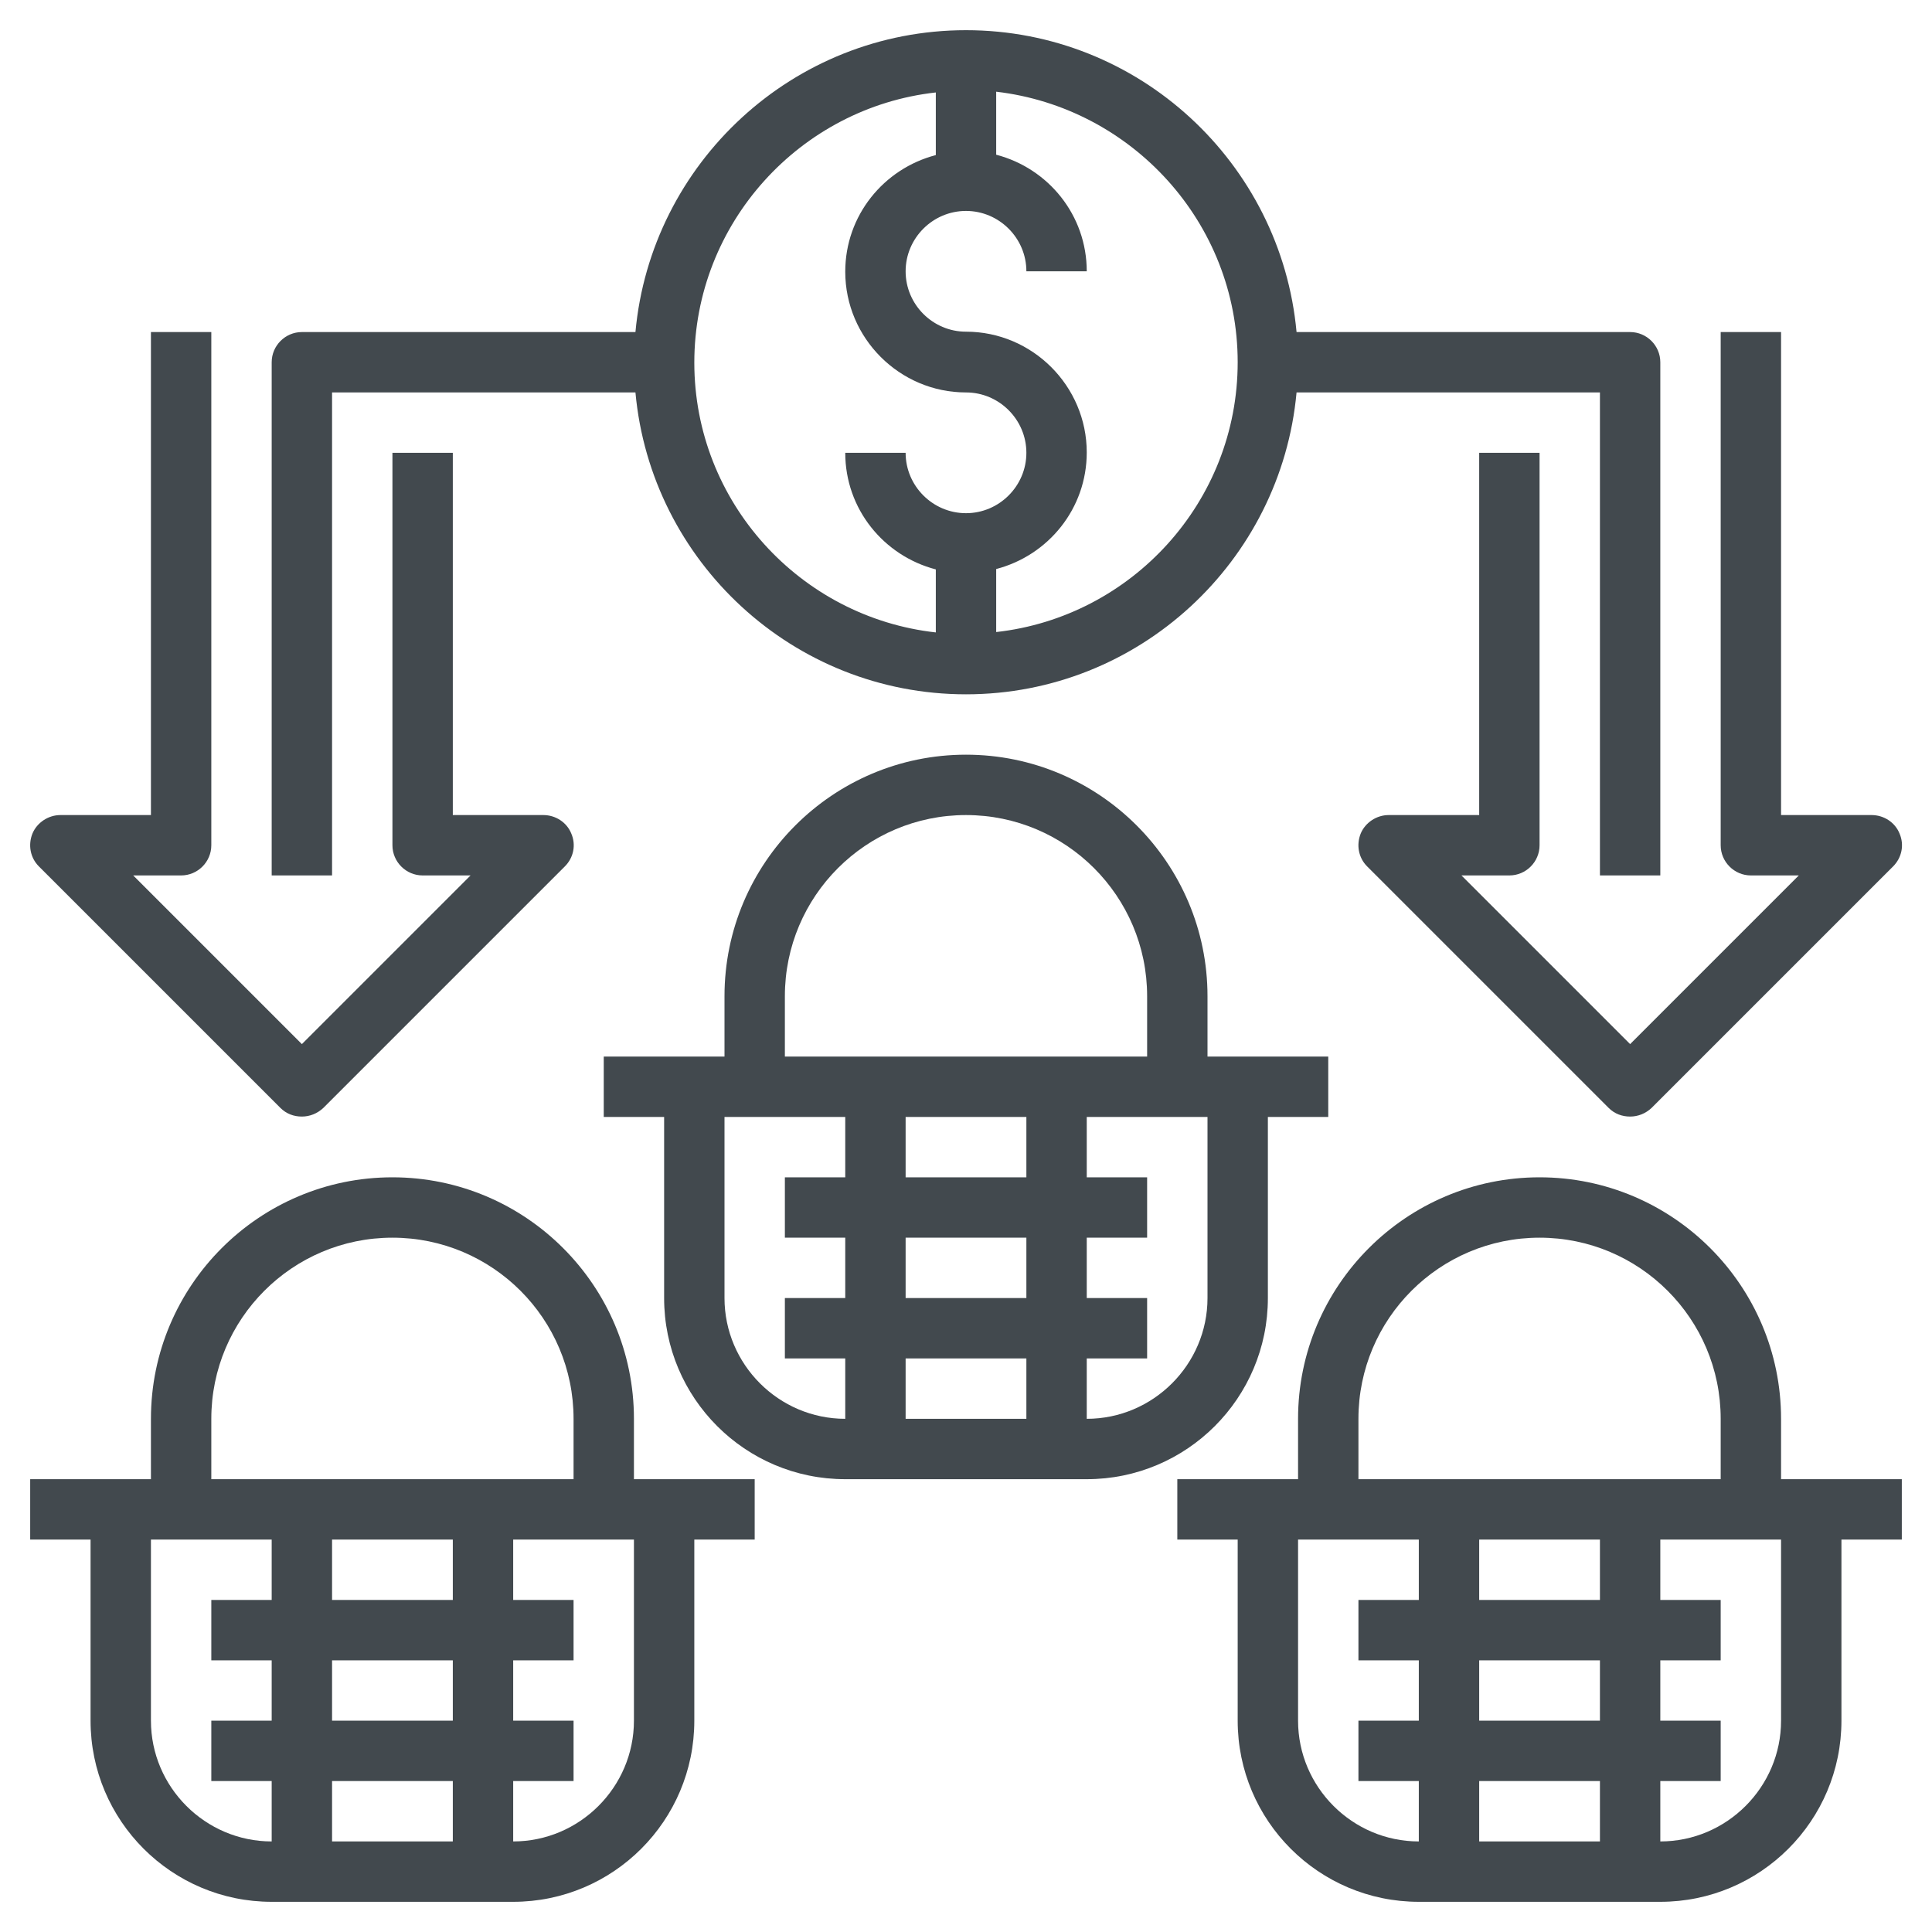
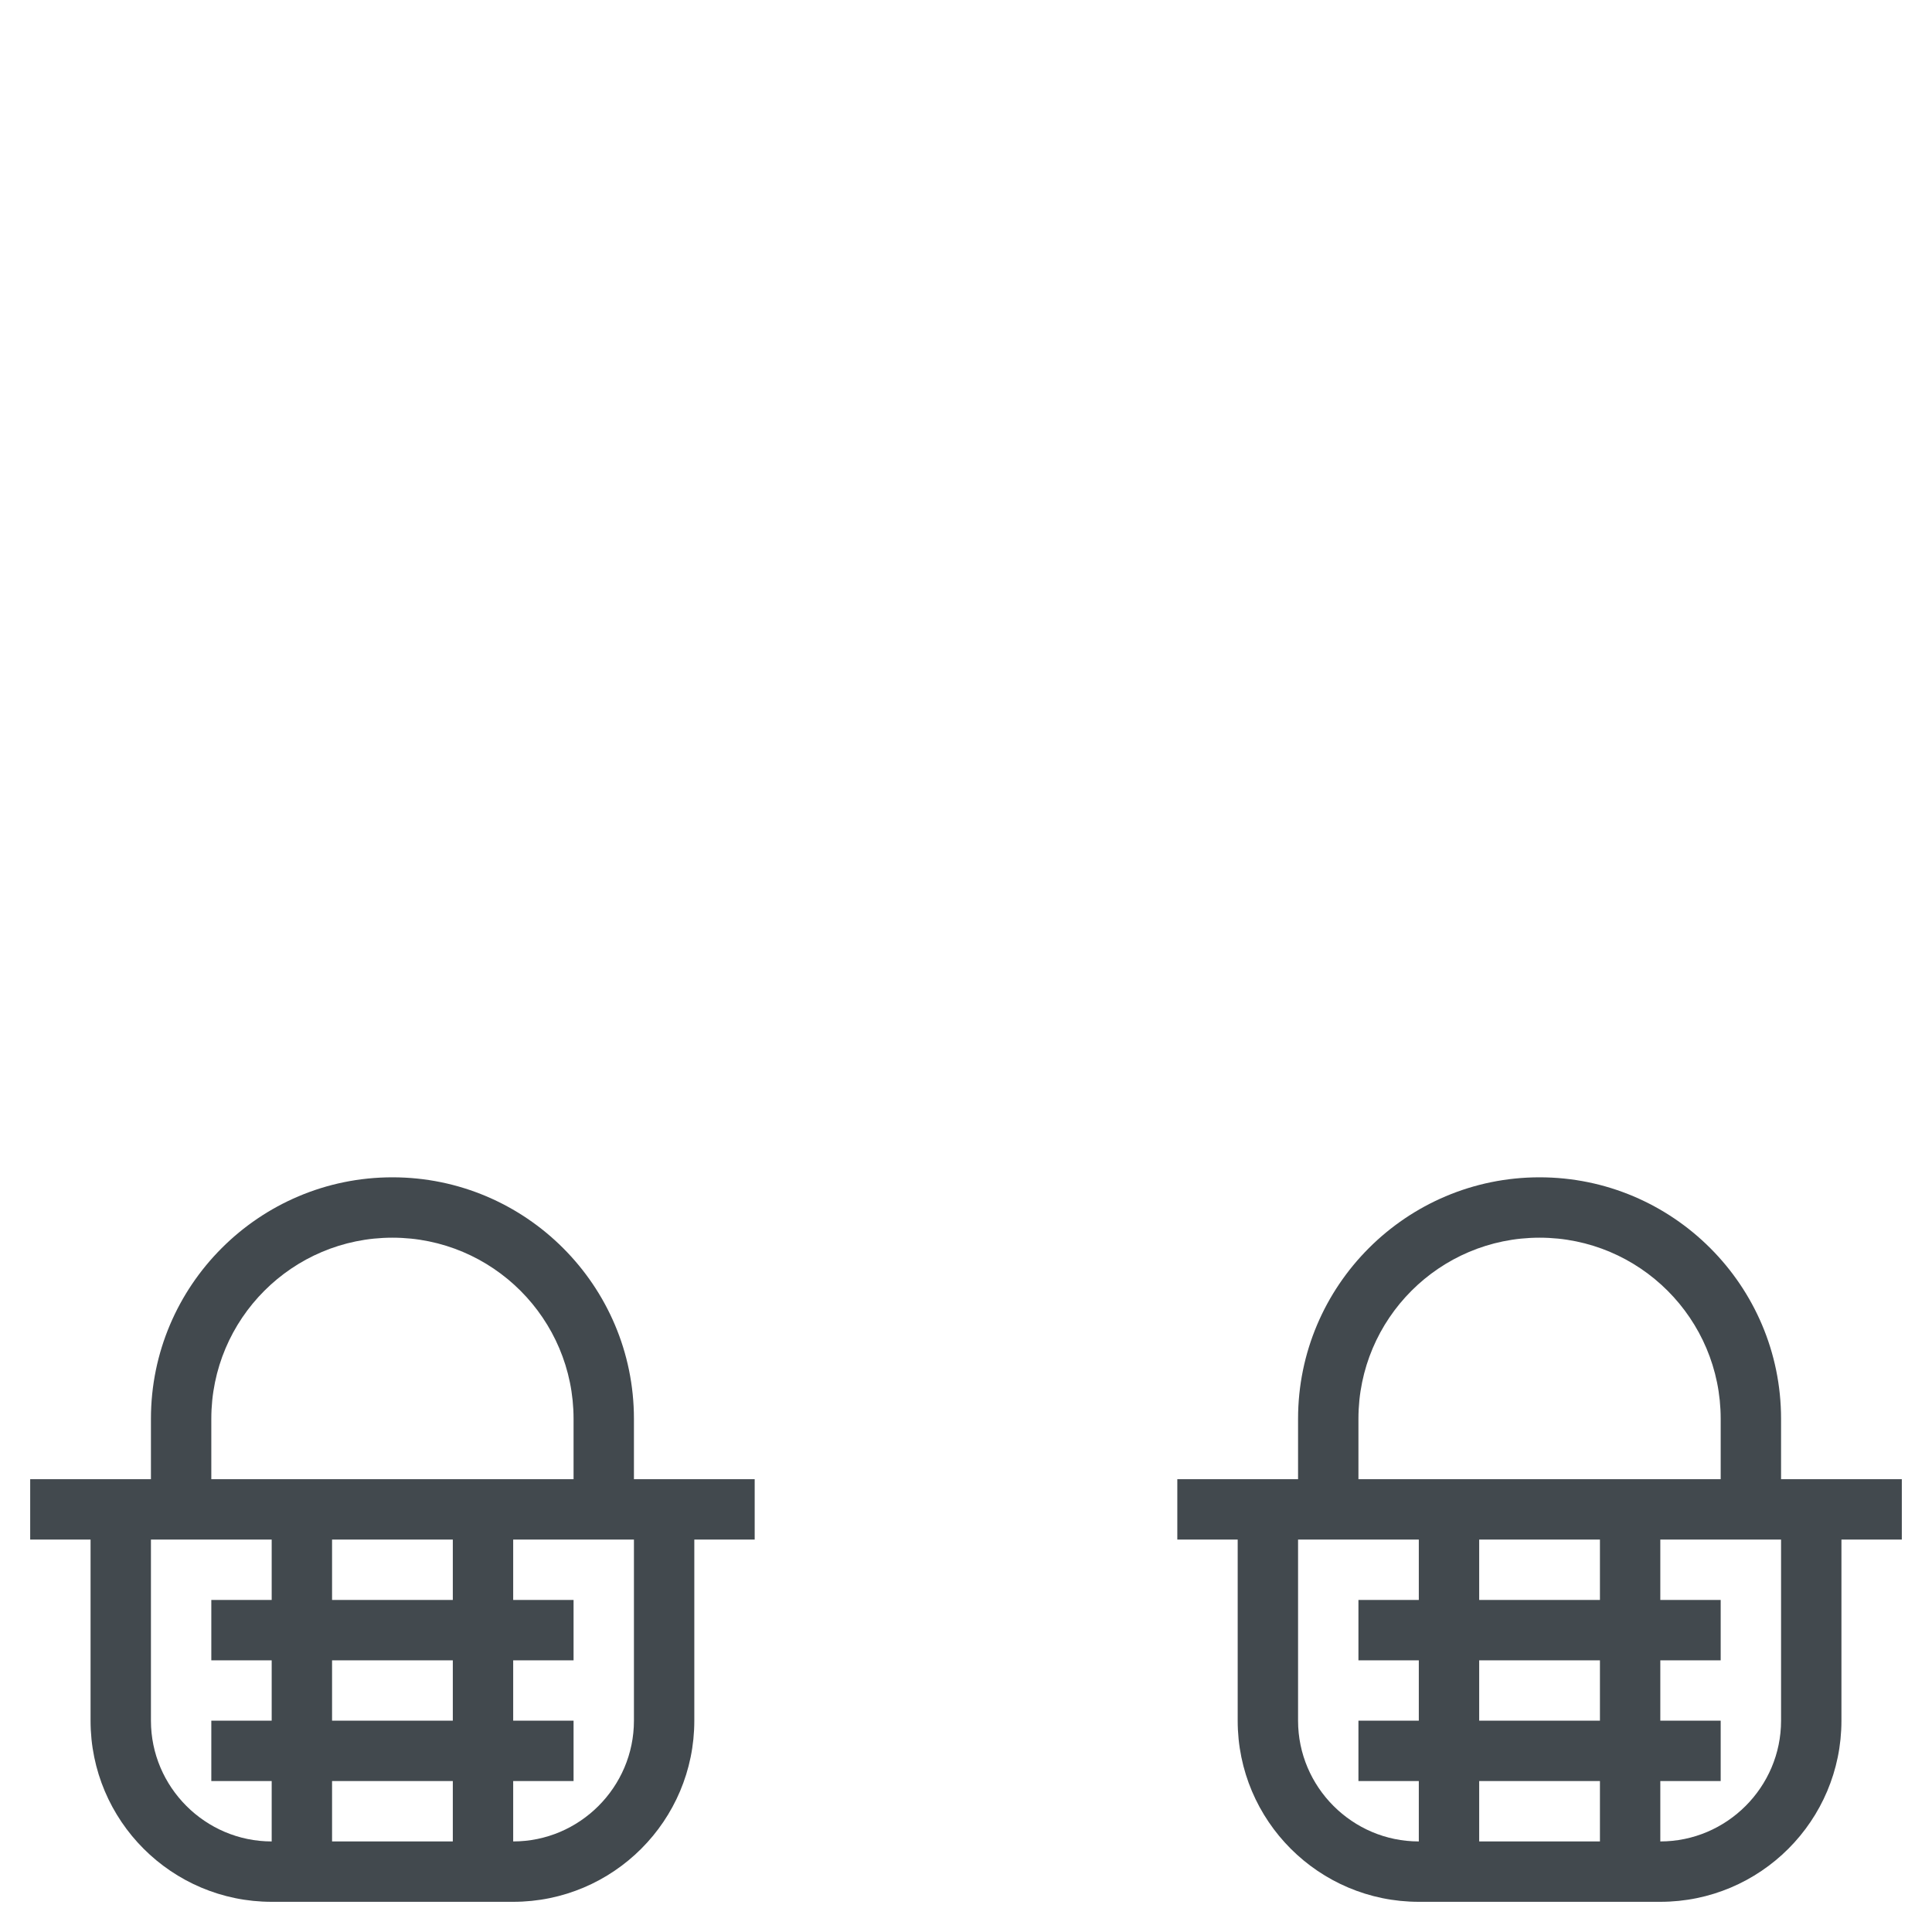
<svg xmlns="http://www.w3.org/2000/svg" version="1.1" id="Layer_3" x="0px" y="0px" viewBox="0 0 512 512" style="enable-background:new 0 0 512 512;" xml:space="preserve">
  <style type="text/css"> .st0{fill:#42494E;} </style>
-   <path class="st0" d="M336,344v-48h16v-16h-32v-16c0-35.3-28.7-64-64-64s-64,28.7-64,64v16h-32v16h16v48c0,26.5,21.5,48,48,48h64 C314.5,392,336,370.5,336,344z M208,264c0-26.5,21.5-48,48-48s48,21.5,48,48v16h-96V264z M240,344v-16h32v16H240z M272,360v16h-32 v-16H272z M240,312v-16h32v16H240z M192,344v-48h32v16h-16v16h16v16h-16v16h16v16C206.4,376,192,361.6,192,344z M288,376v-16h16v-16 h-16v-16h16v-16h-16v-16h32v48C320,361.6,305.6,376,288,376z" />
  <path class="st0" d="M168,376c0-35.3-28.7-64-64-64s-64,28.7-64,64v16H8v16h16v48c0,26.5,21.5,48,48,48h64c26.5,0,48-21.5,48-48v-48 h16v-16h-32V376z M56,376c0-26.5,21.5-48,48-48s48,21.5,48,48v16H56V376z M88,456v-16h32v16H88z M120,472v16H88v-16H120z M88,424 v-16h32v16H88z M40,456v-48h32v16H56v16h16v16H56v16h16v16C54.4,488,40,473.6,40,456z M168,456c0,17.6-14.4,32-32,32v-16h16v-16h-16 v-16h16v-16h-16v-16h32V456z" />
  <path class="st0" d="M504,392h-32v-16c0-35.3-28.7-64-64-64s-64,28.7-64,64v16h-32v16h16v48c0,26.5,21.5,48,48,48h64 c26.5,0,48-21.5,48-48v-48h16V392z M360,376c0-26.5,21.5-48,48-48s48,21.5,48,48v16h-96V376z M392,456v-16h32v16H392z M424,472v16 h-32v-16H424z M392,424v-16h32v16H392z M344,456v-48h32v16h-16v16h16v16h-16v16h16v16C358.4,488,344,473.6,344,456z M472,456 c0,17.6-14.4,32-32,32v-16h16v-16h-16v-16h16v-16h-16v-16h32V456z" />
-   <path class="st0" d="M74.3,293.6c1.6,1.6,3.6,2.3,5.7,2.3s4.1-0.8,5.7-2.3l64-64c2.3-2.3,3-5.7,1.7-8.7c-1.2-3-4.2-4.9-7.4-4.9h-24 v-96h-16v104c0,4.4,3.6,8,8,8h12.7L80,276.7L35.3,232H48c4.4,0,8-3.6,8-8V88H40v128H16c-3.2,0-6.2,2-7.4,4.9c-1.2,3-0.6,6.4,1.7,8.7 L74.3,293.6z" />
-   <path class="st0" d="M88,104h80.4c4.1,44.8,41.8,80,87.6,80s83.5-35.2,87.6-80H424v128h16V96c0-4.4-3.6-8-8-8h-88.4 C339.5,43.2,301.8,8,256,8s-83.5,35.2-87.6,80H80c-4.4,0-8,3.6-8,8v136h16V104z M328,96c0,37-28.1,67.5-64,71.5v-16.7 c13.8-3.6,24-16,24-30.9c0-17.6-14.4-32-32-32c-8.8,0-16-7.2-16-16s7.2-16,16-16c8.8,0,16,7.2,16,16h16c0-14.9-10.2-27.3-24-30.9 V24.3C299.9,28.5,328,59,328,96z M248,24.5v16.6c-13.8,3.6-24,16-24,30.9c0,17.6,14.4,32,32,32c8.8,0,16,7.2,16,16s-7.2,16-16,16 c-8.8,0-16-7.2-16-16h-16c0,14.9,10.2,27.3,24,30.9v16.7c-35.9-4-64-34.5-64-71.5S212.1,28.5,248,24.5z" />
-   <path class="st0" d="M464,232h12.7L432,276.7L387.3,232H400c4.4,0,8-3.6,8-8V120h-16v96h-24c-3.2,0-6.2,2-7.4,4.9 c-1.2,3-0.6,6.4,1.7,8.7l64,64c1.6,1.6,3.6,2.3,5.7,2.3s4.1-0.8,5.7-2.3l64-64c2.3-2.3,3-5.7,1.7-8.7c-1.2-3-4.2-4.9-7.4-4.9h-24V88 h-16v136C456,228.4,459.6,232,464,232z" />
</svg>